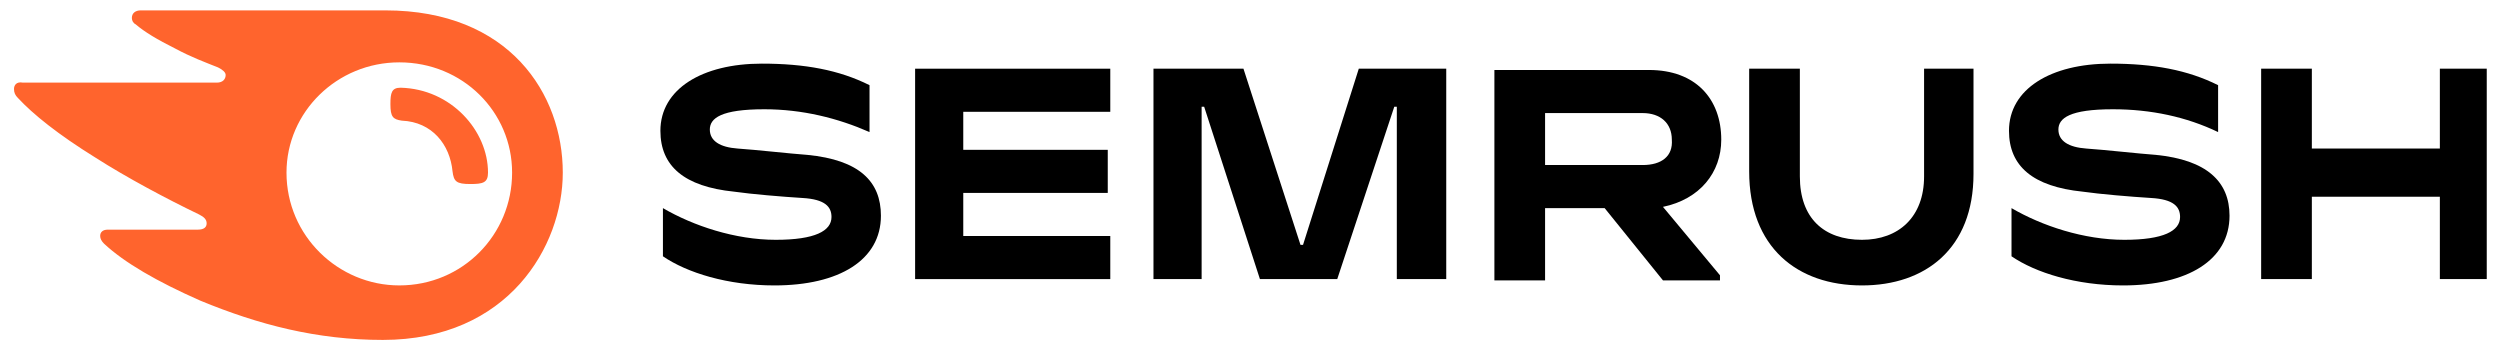
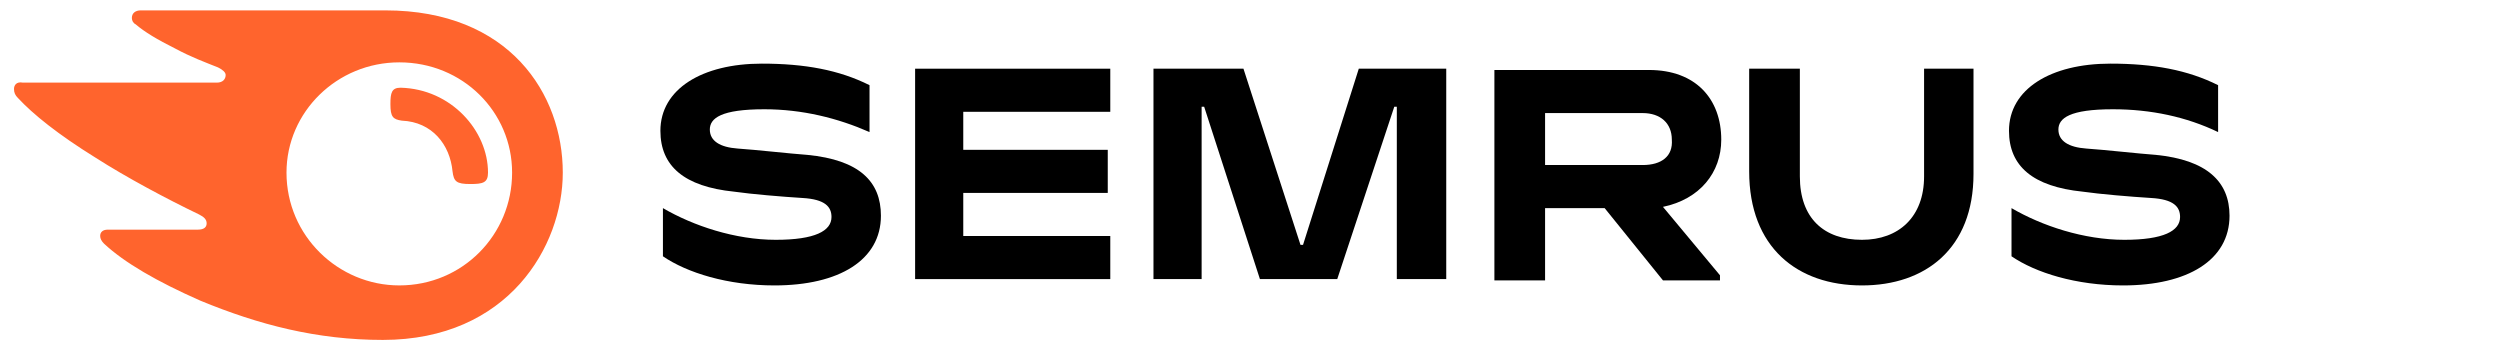
<svg xmlns="http://www.w3.org/2000/svg" width="157" height="22" viewBox="0 0 157 22" fill="none">
  <g clip-path="url(#clip0_2775_6015)">
    <path d="M108.095 8.772C108.095 6.225 106.503 4.395 103.558 4.395H93.848V17.607H97.031V13.07H100.772L104.434 17.607H108.015V17.289L104.434 12.991C106.742 12.513 108.095 10.842 108.095 8.772ZM103.16 10.364H97.031V7.101H103.16C104.275 7.101 104.991 7.737 104.991 8.772C105.07 9.807 104.354 10.364 103.16 10.364Z" fill="black" />
-     <path d="M156.168 4.314H153.223V9.329H145.184V4.314H142V17.527H145.184V12.354H153.223V17.527H156.168V4.314Z" fill="black" />
    <path d="M85.332 4.314L81.83 15.378H81.671L78.089 4.314H72.438V17.527H75.462V6.702H75.621L79.123 17.527H83.979L87.561 6.702H87.72V17.527H90.824V4.314H85.332Z" fill="black" />
    <path d="M50.706 9.727C49.591 9.647 47.522 9.409 46.328 9.329C45.214 9.249 44.577 8.851 44.577 8.135C44.577 7.419 45.293 6.862 47.999 6.862C50.387 6.862 52.616 7.419 54.606 8.294V5.349C52.696 4.394 50.546 3.996 47.84 3.996C44.099 3.996 41.473 5.588 41.473 8.215C41.473 10.443 42.985 11.717 46.089 12.035C47.203 12.194 49.114 12.354 50.387 12.433C51.82 12.513 52.218 12.99 52.218 13.627C52.218 14.503 51.183 15.06 48.716 15.06C46.169 15.06 43.542 14.184 41.632 13.07V16.095C43.144 17.129 45.691 17.925 48.636 17.925C52.696 17.925 55.322 16.333 55.322 13.547C55.322 11.398 53.969 10.045 50.706 9.727Z" fill="black" />
    <path d="M57.469 4.314V17.527H69.726V14.821H60.493V12.115H69.567V9.409H60.493V7.021H69.726V4.314H57.469Z" fill="black" />
    <path d="M135.397 9.727C134.283 9.647 132.213 9.409 131.019 9.329C129.905 9.249 129.268 8.851 129.268 8.135C129.268 7.419 129.985 6.862 132.691 6.862C135.079 6.862 137.307 7.339 139.297 8.294V5.349C137.387 4.394 135.238 3.996 132.532 3.996C128.791 3.996 126.164 5.588 126.164 8.215C126.164 10.443 127.676 11.717 130.781 12.035C131.895 12.194 133.805 12.354 135.079 12.433C136.511 12.513 136.909 12.99 136.909 13.627C136.909 14.503 135.875 15.06 133.407 15.06C130.86 15.06 128.234 14.184 126.323 13.07V16.095C127.836 17.129 130.383 17.925 133.328 17.925C137.387 17.925 140.014 16.333 140.014 13.547C140.014 11.398 138.581 10.045 135.397 9.727Z" fill="black" />
    <path d="M120.832 4.314V11.08C120.832 13.627 119.24 15.06 116.932 15.06C114.544 15.06 113.031 13.707 113.031 11.08V4.314H109.848V10.762C109.848 15.537 112.872 17.925 116.932 17.925C120.911 17.925 123.936 15.617 123.936 10.921V4.314H120.832Z" fill="black" />
    <path d="M30.647 10.841C30.647 11.477 30.329 11.557 29.533 11.557C28.657 11.557 28.498 11.398 28.419 10.761C28.259 9.089 27.145 7.657 25.235 7.577C24.678 7.497 24.518 7.338 24.518 6.542C24.518 5.826 24.598 5.508 25.155 5.508C28.339 5.587 30.647 8.214 30.647 10.841ZM35.343 10.841C35.343 5.906 32 0.652 24.2 0.652H8.838C8.52 0.652 8.281 0.812 8.281 1.13C8.281 1.289 8.361 1.448 8.52 1.528C9.077 2.005 9.873 2.483 10.987 3.04C12.022 3.597 12.898 3.916 13.694 4.234C14.012 4.393 14.171 4.552 14.171 4.712C14.171 4.95 14.012 5.189 13.614 5.189H1.436C1.038 5.11 0.879 5.348 0.879 5.587C0.879 5.826 0.959 5.985 1.118 6.144C2.073 7.179 3.665 8.453 5.973 9.885C7.963 11.159 10.51 12.512 12.5 13.467C12.818 13.626 12.977 13.786 12.977 14.024C12.977 14.263 12.818 14.422 12.42 14.422H6.769C6.451 14.422 6.291 14.581 6.291 14.82C6.291 14.979 6.371 15.139 6.53 15.298C7.804 16.492 9.873 17.686 12.579 18.88C16.241 20.392 19.902 21.347 24.041 21.347C31.921 21.347 35.343 15.457 35.343 10.841ZM25.076 17.924C21.255 17.924 17.992 14.82 17.992 10.841C17.992 7.02 21.175 3.916 25.076 3.916C29.055 3.916 32.16 7.02 32.16 10.841C32.16 14.741 29.055 17.924 25.076 17.924Z" fill="#FF642D" />
  </g>
  <defs>
    <clipPath id="clip0_2775_6015">
      <rect width="155.289" height="20.695" fill="white" transform="translate(0.879 0.652)" />
    </clipPath>
  </defs>
</svg>